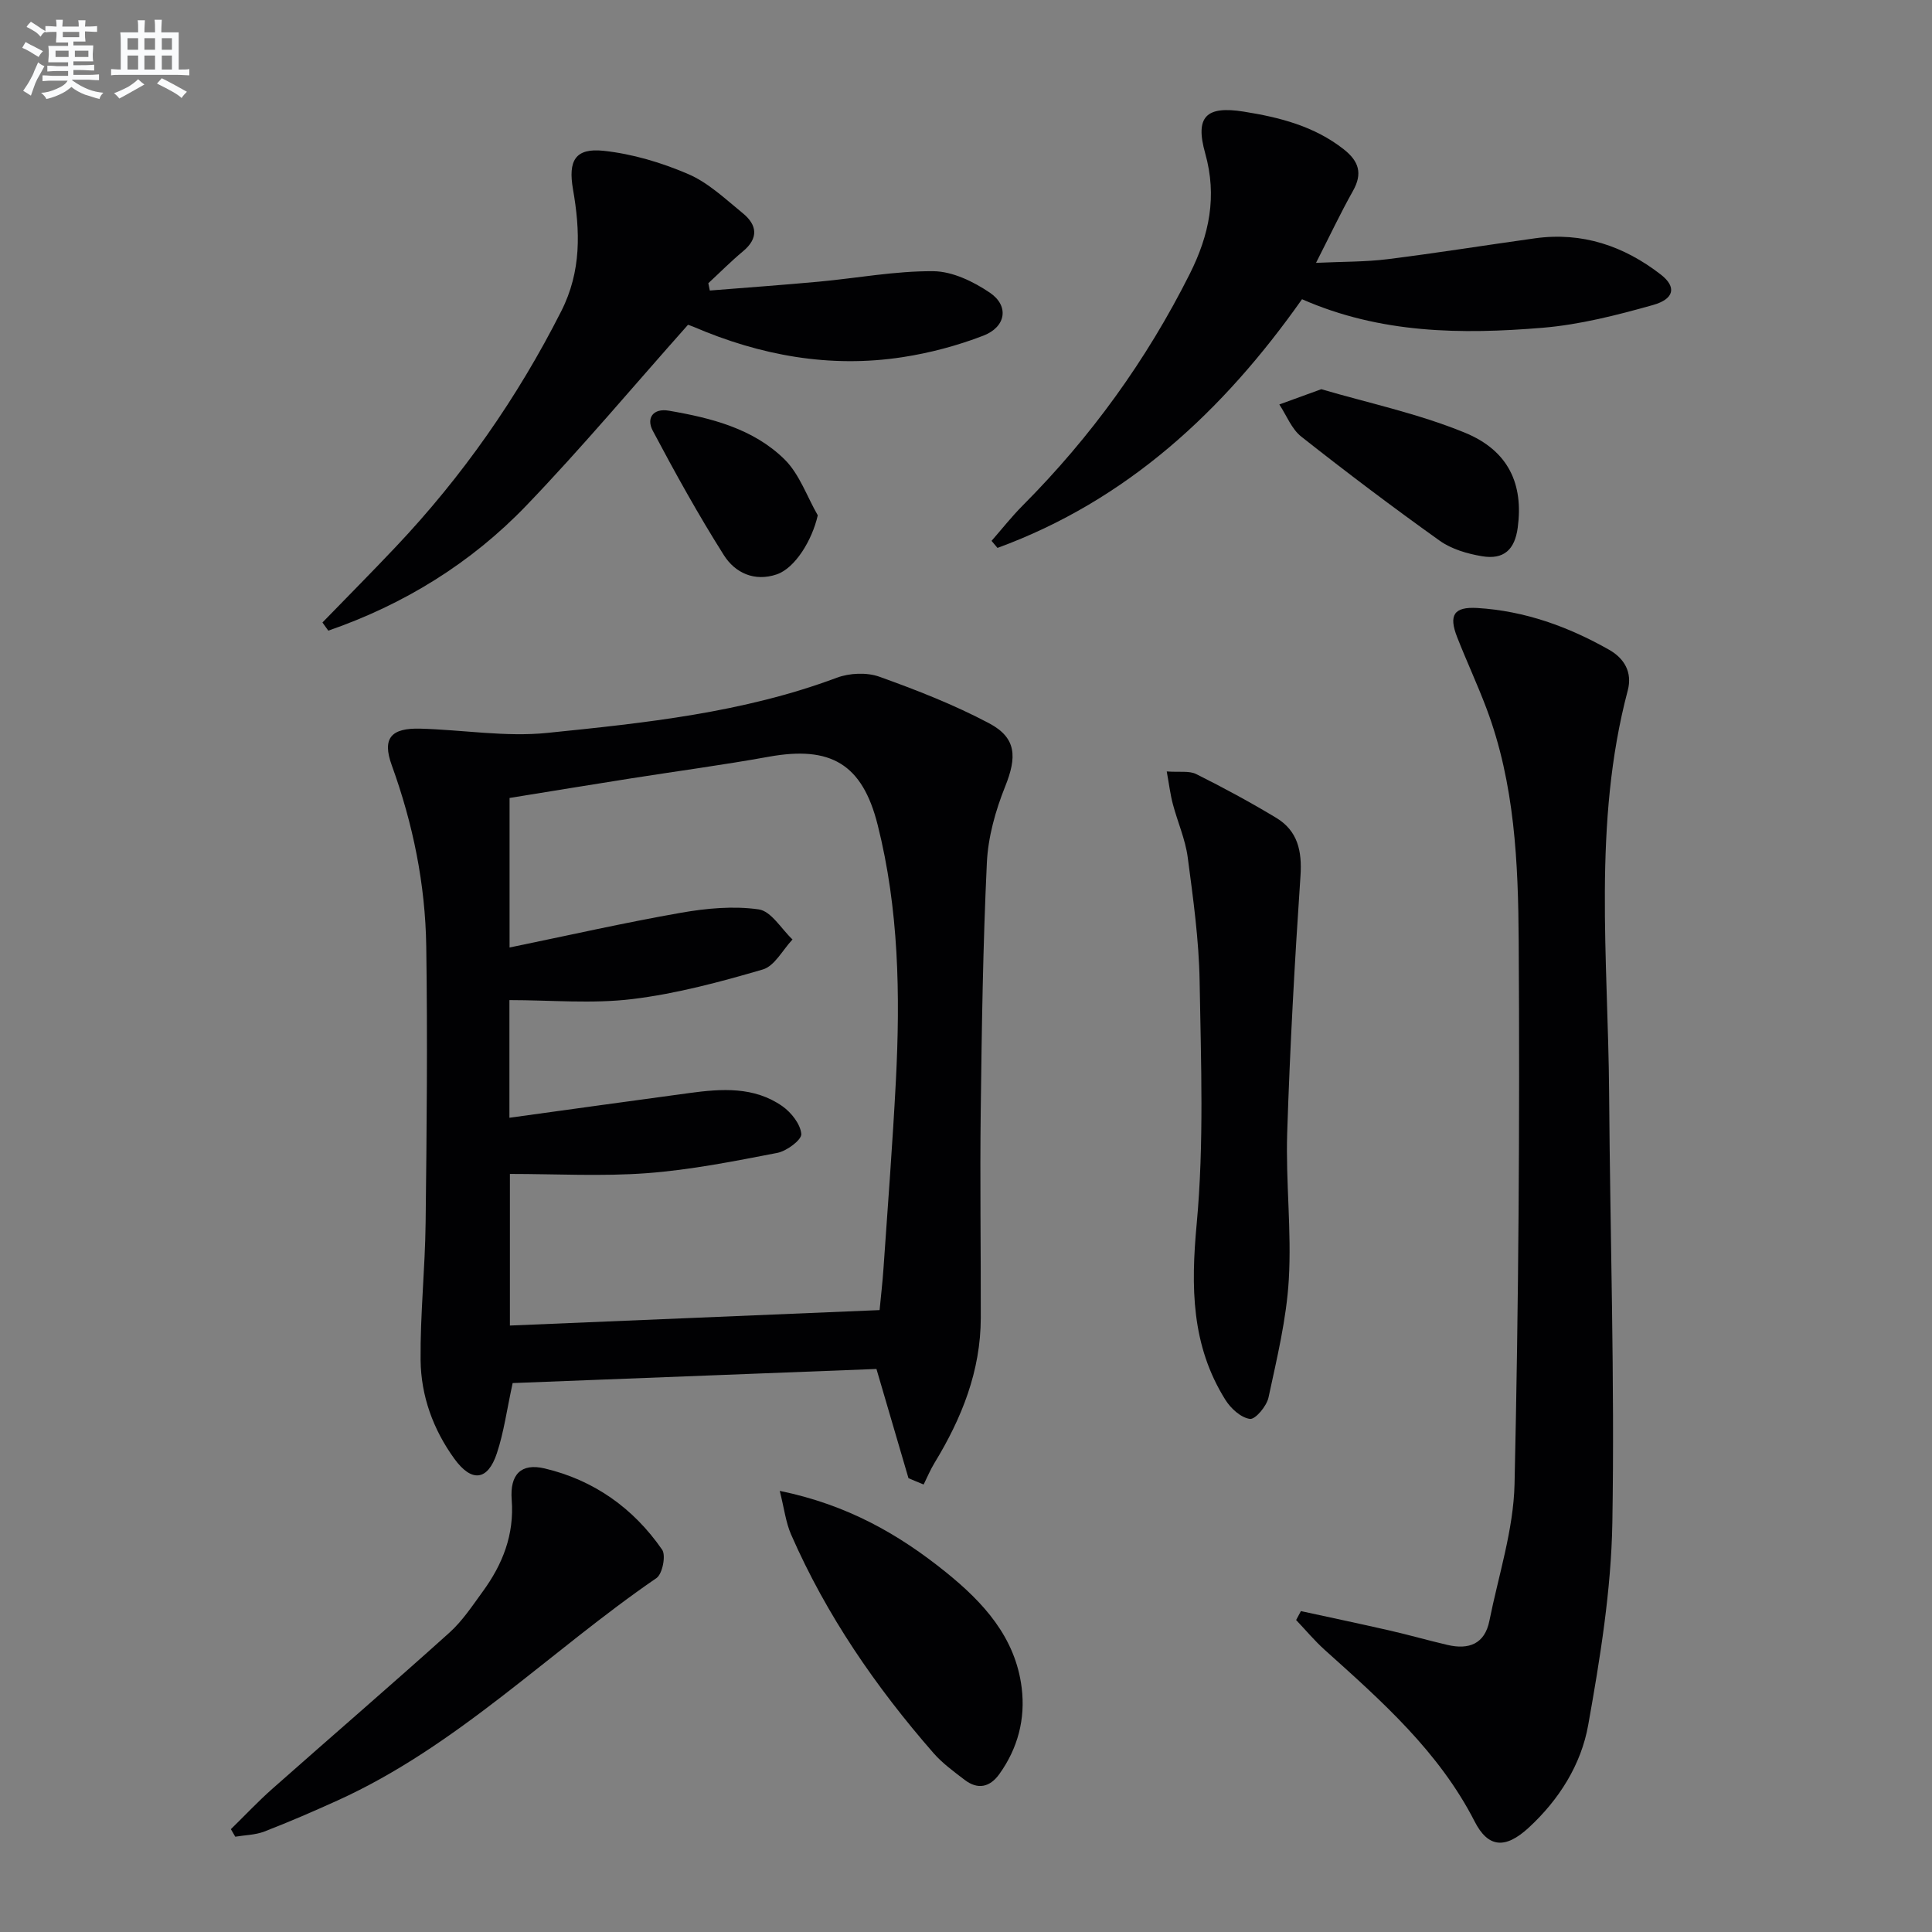
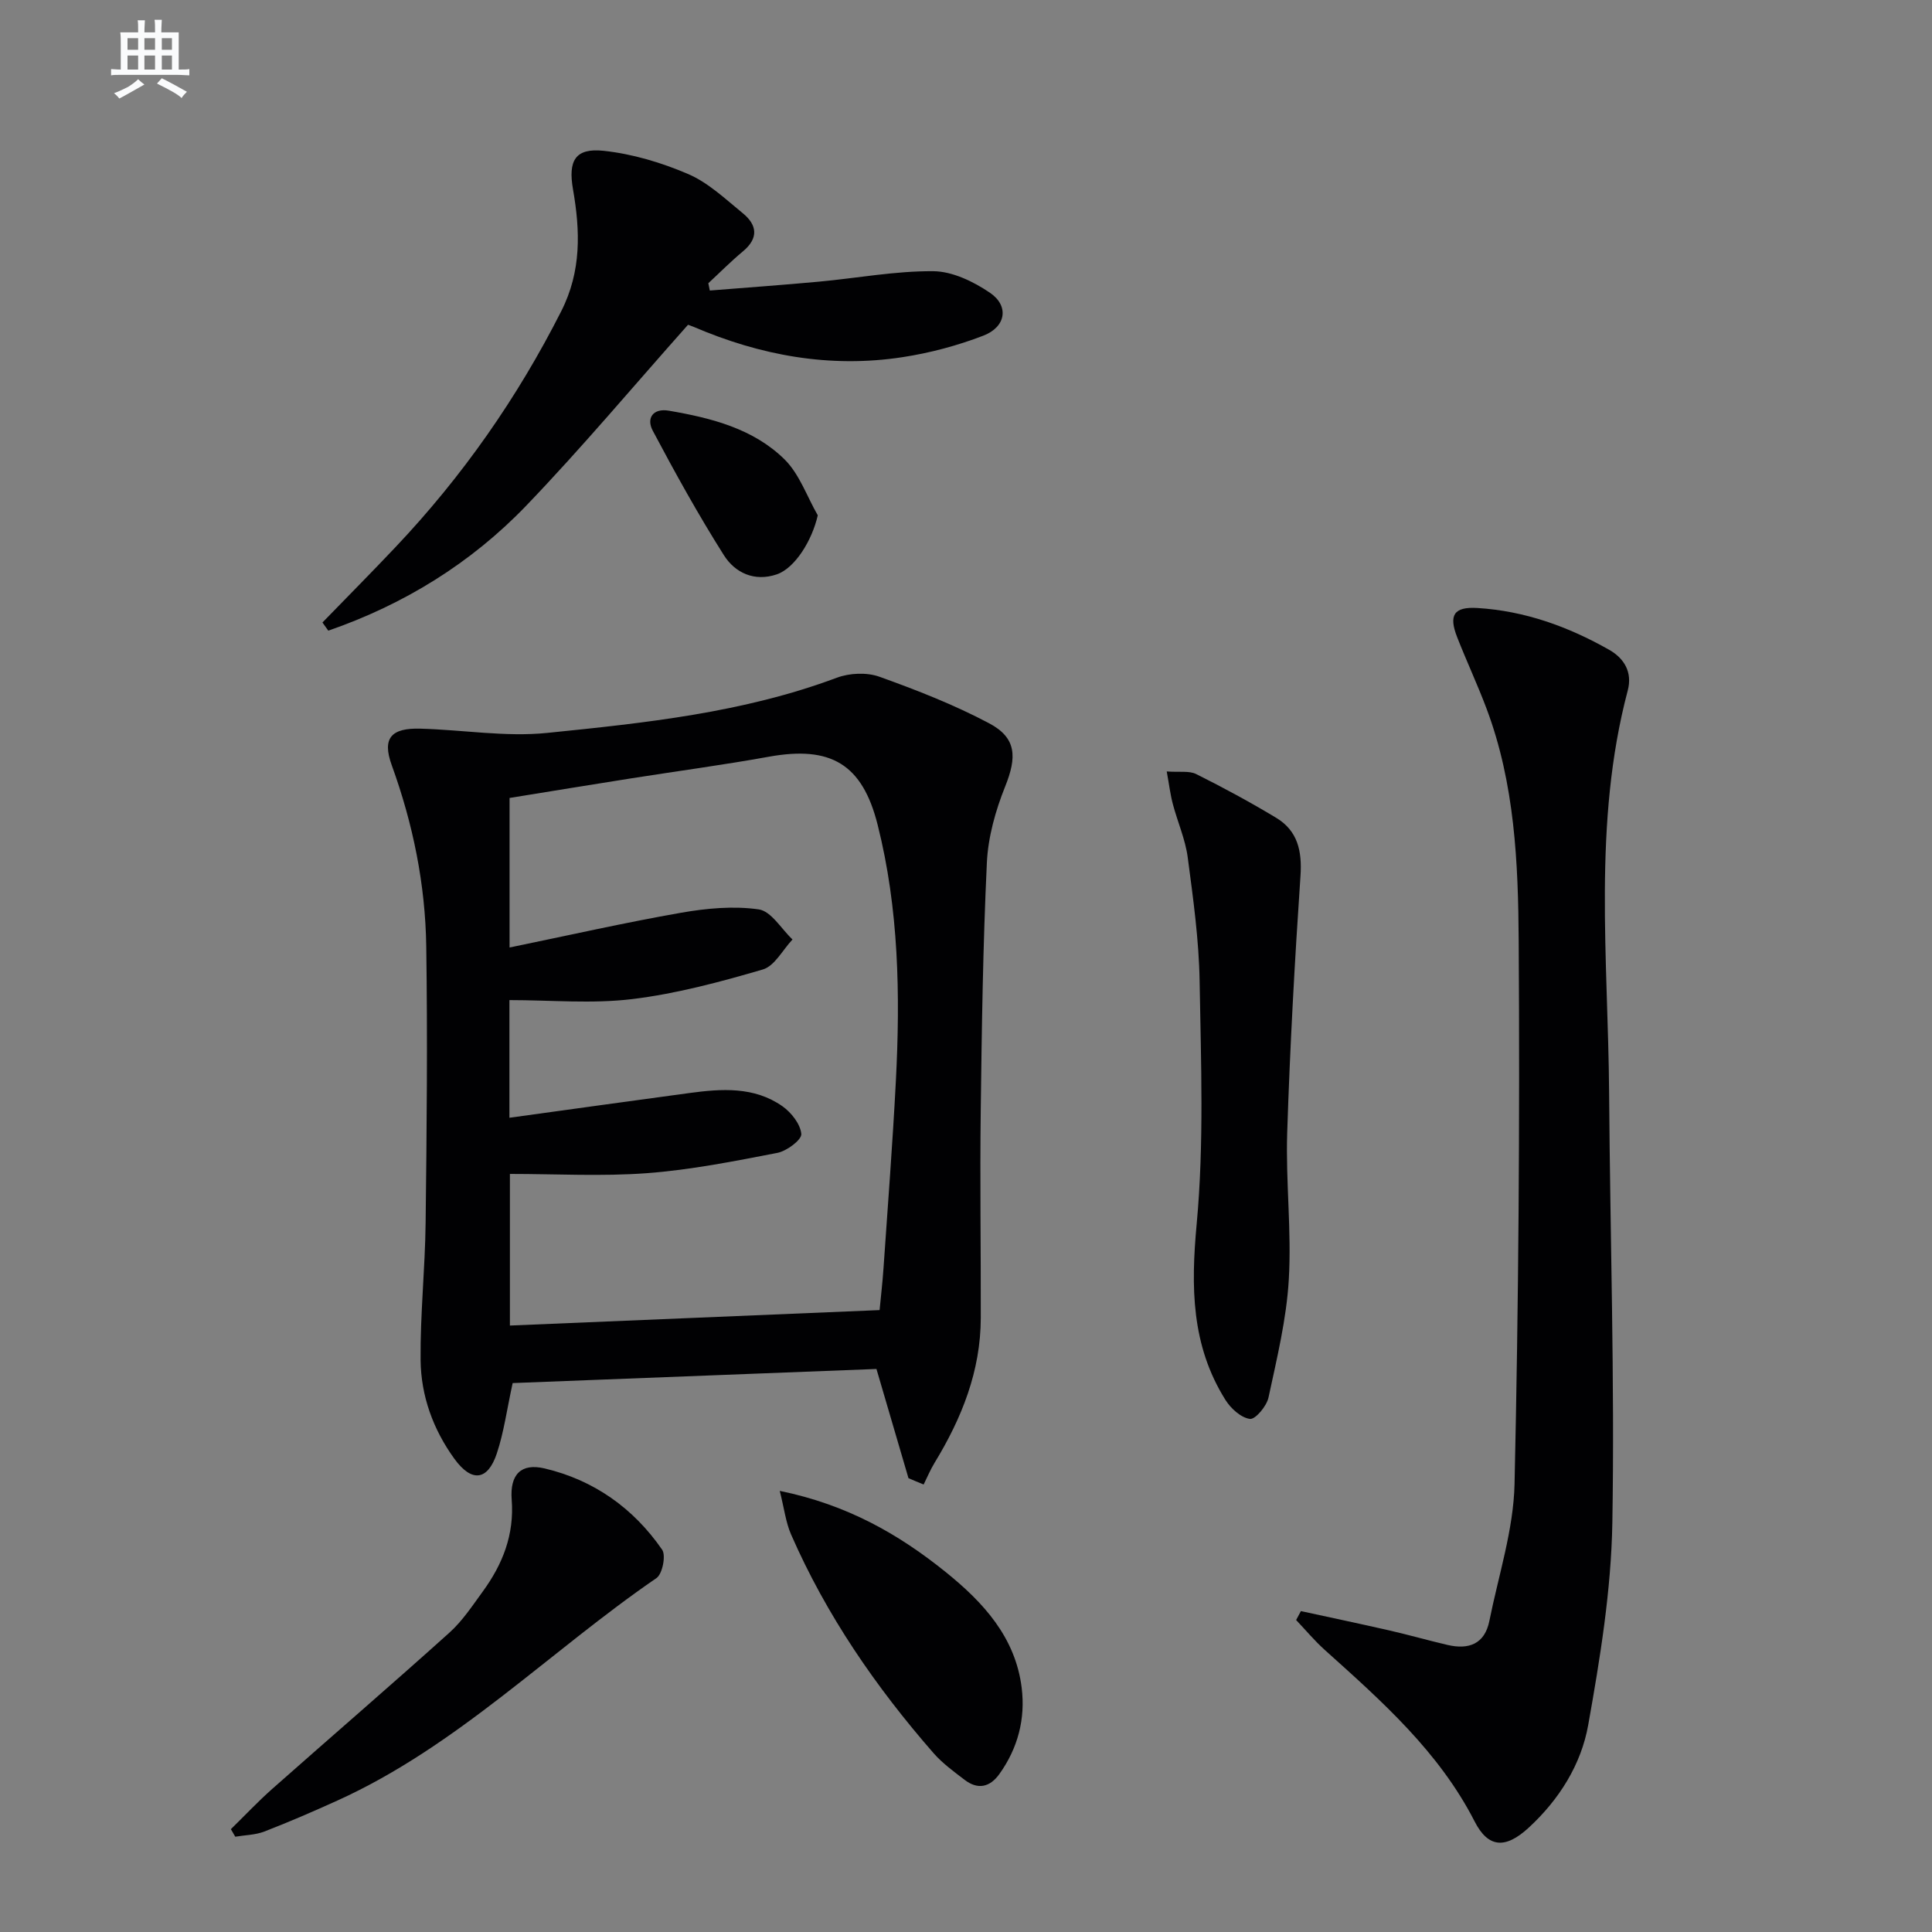
<svg xmlns="http://www.w3.org/2000/svg" enable-background="new 0 0 400 400" viewBox="0 0 400 400">
  <rect x="0" y="0" width="400" height="400" fill="#808080" stroke="none" />
  <g fill="#010103">
    <path d="m188.09 306.04c-2.11-7.21-4.23-14.42-6.63-22.61-25.01.97-50.37 1.95-75.32 2.92-1.22 5.61-1.83 10.23-3.28 14.57-1.89 5.67-5.22 6.03-8.79 1.1-4.4-6.07-6.92-13.04-6.99-20.45-.09-9.46.93-18.92 1.04-28.39.23-19.08.41-38.17.13-57.26-.19-12.85-2.74-25.35-7.15-37.51-2.03-5.6-.1-7.72 5.94-7.55 8.77.24 17.63 1.76 26.27.88 20.25-2.06 40.58-4.18 59.93-11.42 2.63-.98 6.19-1.15 8.8-.22 7.76 2.78 15.51 5.81 22.77 9.66 5.7 3.03 5.73 7.02 3.3 13.07-2 4.99-3.54 10.46-3.79 15.79-.81 17.11-1.06 34.26-1.27 51.39-.18 14.28.04 28.57.01 42.85-.02 10.98-3.93 20.75-9.55 29.97-.88 1.44-1.53 3.01-2.28 4.52-1.06-.42-2.1-.87-3.14-1.31zm-5.98-34.8c.26-2.77.61-5.72.81-8.67.89-12.92 1.89-25.84 2.56-38.78.92-17.81.62-35.59-3.77-53.01-3.17-12.62-9.72-16.42-22.52-14.11-9.46 1.71-19 2.98-28.51 4.48-8.45 1.33-16.9 2.72-25.18 4.06v30.96c12.24-2.52 23.84-5.15 35.53-7.2 5.27-.92 10.84-1.44 16.06-.69 2.58.37 4.68 4.05 6.99 6.23-2.03 2.14-3.7 5.5-6.15 6.21-8.86 2.59-17.89 5.02-27.03 6.13-8.31 1.01-16.83.21-25.43.21v24.36c12.69-1.75 24.97-3.46 37.26-5.12 6.66-.9 13.39-1.37 19.24 2.72 1.85 1.3 3.76 3.72 3.93 5.76.1 1.21-3.01 3.53-4.95 3.91-8.94 1.73-17.93 3.52-26.98 4.2-9.37.7-18.82.16-28.4.16v31.39c25.45-1.05 50.51-2.1 76.54-3.2z" />
    <path d="m269.34 333.56c6.1 1.33 12.21 2.61 18.29 4 4.04.92 8.04 2.07 12.08 3.01 4.38 1.02 7.69-.19 8.65-4.99 1.89-9.42 4.99-18.84 5.21-28.31.84-37.45 1.1-74.93.86-112.4-.1-16.24-.81-32.63-6.66-48.17-1.87-4.97-4.13-9.8-6.07-14.75-1.81-4.6-.7-6.36 4.17-6.07 9.79.59 18.83 3.85 27.3 8.66 3.13 1.78 4.83 4.66 3.84 8.41-7.29 27.52-4.06 55.53-3.86 83.4.21 29.64 1.17 59.28.67 88.9-.24 14-2.53 28.06-5 41.9-1.46 8.2-6.03 15.47-12.35 21.28-4.85 4.46-8.39 4.11-11.16-1.31-7.38-14.44-19.23-24.92-31.01-35.5-2.13-1.91-3.97-4.13-5.95-6.21.34-.61.66-1.23.99-1.85z" />
    <path d="m66.76 128.88c5.06-5.21 10.18-10.37 15.17-15.65 13.8-14.59 25.18-30.85 34.27-48.8 4.21-8.31 3.93-16.64 2.43-25.25-1.02-5.89.43-8.58 6.33-7.96 5.97.64 12 2.44 17.53 4.82 4.16 1.79 7.69 5.16 11.29 8.1 2.97 2.42 3.34 5.15.05 7.89-2.5 2.08-4.79 4.4-7.18 6.61.1.5.21 1.01.31 1.51 7.51-.6 15.03-1.14 22.54-1.83 7.92-.73 15.82-2.23 23.73-2.17 3.96.03 8.33 2.15 11.74 4.47 3.99 2.72 3.32 7.06-1.37 8.87-5.37 2.07-11.07 3.59-16.76 4.46-15 2.3-29.41-.34-43.28-6.3-.6-.26-1.23-.44-1.12-.4-11.3 12.7-21.96 25.43-33.43 37.38-11.49 11.98-25.4 20.53-41.04 25.94-.42-.56-.81-1.13-1.21-1.69z" />
-     <path d="m205.29 111.98c2.15-2.46 4.18-5.04 6.48-7.35 14.08-14.15 25.61-30.08 34.57-47.95 4.03-8.04 5.69-16.02 3.18-24.95-2.14-7.6.21-9.86 7.98-8.62 7.42 1.18 14.61 3 20.72 7.81 3.12 2.46 3.93 4.99 1.9 8.6-2.58 4.59-4.83 9.36-7.65 14.9 5.47-.26 10.18-.18 14.82-.76 10.19-1.27 20.34-2.91 30.51-4.32 9.78-1.36 18.42 1.58 26.06 7.51 3.27 2.54 2.84 5.05-1.66 6.31-7.47 2.1-15.12 4.06-22.81 4.7-16.8 1.39-33.58 1.23-49.82-5.91-16.3 23.12-36.23 41.66-63.05 51.49-.41-.5-.82-.98-1.23-1.46z" />
    <path d="m241.56 159.72c2.64.2 4.64-.18 6.09.54 5.63 2.81 11.18 5.81 16.57 9.06 4.46 2.69 5.38 6.88 5.03 12.04-1.2 17.71-2.18 35.45-2.75 53.2-.32 10.12.93 20.3.33 30.39-.48 8.19-2.47 16.32-4.2 24.39-.38 1.78-2.72 4.57-3.84 4.43-1.86-.24-3.97-2.16-5.08-3.94-7.08-11.28-7.16-23.4-5.95-36.43 1.54-16.62.89-33.47.61-50.21-.14-8.59-1.34-17.18-2.47-25.72-.5-3.73-2.1-7.3-3.07-10.98-.53-1.98-.77-4.03-1.27-6.77z" />
    <path d="m47.8 378.71c2.87-2.8 5.62-5.74 8.62-8.39 12.19-10.79 24.53-21.41 36.63-32.3 2.68-2.41 4.74-5.55 6.89-8.5 4.12-5.64 6.56-11.77 6-19.02-.4-5.24 1.95-7.62 6.8-6.48 10.2 2.4 18.41 8.23 24.35 16.83.82 1.19.06 5.02-1.17 5.87-22.14 15.19-41.22 34.81-66.08 46.07-4.99 2.26-10.01 4.44-15.12 6.41-1.86.72-4 .73-6.01 1.07-.3-.53-.61-1.05-.91-1.56z" />
    <path d="m161.44 308.67c14 2.87 24.67 8.99 34.4 16.84 7.75 6.25 14.4 13.48 15.69 23.94.79 6.44-.79 12.49-4.61 17.83-1.97 2.76-4.48 3.32-7.23 1.2-2.23-1.71-4.56-3.4-6.4-5.5-11.96-13.7-22.2-28.56-29.51-45.29-1.09-2.49-1.41-5.33-2.34-9.02z" />
-     <path d="m273.56 80.58c9.54 2.81 19.97 5.01 29.67 8.98 9.16 3.74 12.2 10.73 11 19.68-.61 4.57-2.89 6.68-7.4 5.92-3.03-.51-6.3-1.46-8.74-3.2-9.73-6.94-19.28-14.15-28.67-21.56-2.02-1.59-3.06-4.41-4.55-6.66 2.48-.9 4.95-1.8 8.69-3.16z" />
    <path d="m169.31 106.69c-1.18 5.21-4.71 10.94-8.5 12.23-4.62 1.57-8.63-.33-10.93-3.96-5.29-8.36-10.1-17.05-14.74-25.8-1.37-2.59.07-4.69 3.34-4.13 8.76 1.5 17.47 3.7 23.95 10.08 3.09 3.05 4.63 7.67 6.88 11.58z" />
  </g>
-   <path d="m6.8 9.5c.6.3 1.3.7 2.1 1.1-.4.4-.7.8-.9 1.2-.7-.4-1.3-.8-1.8-1.1s-1.1-.6-1.6-.8c.2-.4.5-.8.7-1.2.4.2.8.5 1.5.8zm.9 6.9c-.3.6-.5 1.1-.7 1.7s-.4 1.1-.6 1.7c-.6-.4-1.1-.7-1.6-1 .7-1 1.2-1.8 1.5-2.4.3-.5.6-1.1.8-1.7.3-.6.5-1.2.8-1.8.3.3.8.6 1.3.8-.7 1.3-1.2 2.2-1.5 2.7zm.1-11c.4.3 1 .7 1.7 1.1-.5.2-.8.6-1.1 1.1-.5-.6-1-1-1.4-1.2s-.9-.6-1.5-.8c.2-.4.5-.7.9-1.1.5.3.9.6 1.4.9zm10.5 13.1c1 .4 2 .6 3.1.7-.4.4-.7.8-.8 1.3-.9-.2-1.9-.6-3-.9-1-.4-2-.9-2.8-1.6-.5.4-1.1.9-1.9 1.3s-1.9.9-3.3 1.2c-.1-.3-.5-.8-1.1-1.3 1 0 2.1-.3 3.2-.8 1.2-.5 1.9-1 2.3-1.7h-3.2c-.4 0-1 0-2 .1v-1.2c1 0 1.7.1 2 .1h3.3v-1h-2.3c-.2 0-.9 0-2 .1v-1.2c1.2 0 1.9.1 2 .1h2.3v-.8h-4.1c0-.7.1-1.2.1-1.6 0-.5 0-1.1-.1-1.8h4.1v-.7h-2.5c0-.6.1-1.1.1-1.6v-.6h-.5c-.4 0-1 0-1.8.1v-1.3c1.2 0 1.9.1 2.1.1h.2c0-.3 0-.8-.1-1.4h1.4c0 .6-.1 1-.1 1.4h3.4c0-.4 0-.8-.1-1.3h1.5c0 .4-.1.9-.1 1.3.7 0 1.5 0 2.5-.1v1.2c-1 0-1.8-.1-2.5-.1v.6c0 .3 0 .8.1 1.5h-2.5v.8h4.1c0 .8-.1 1.3-.1 1.8s0 1 .1 1.5h-4.1v.8h1.4c.8 0 1.8 0 2.9-.1v1.2c-1 0-1.9-.1-2.8-.1h-1.5v1h3.2c.3 0 1 0 2.1-.1v1.2c-1.1 0-1.8-.1-2.1-.1h-3.4l-.1.1c1.4 1 2.4 1.5 3.4 1.9zm-4.1-6.7v-1.3h-2.7v1.3zm2.2-4.1v-1.1h-3.4v1.1zm1.9 4.1v-1.3h-2.8v1.3z" fill="#fafbfc" />
  <path d="m37 6.7v2.3 5.4c1 0 1.8 0 2.2-.1v1.3c-.6 0-1.5-.1-2.5-.1h-11.9c-.7 0-1.3 0-1.8.1v-1.3c.5 0 1.1.1 2 .1v-5.2c0-1 0-1.8-.1-2.5h3.7c0-1.3 0-2.1-.1-2.5h1.5c0 .4-.1 1.3-.1 2.5h2.2c0-1.2 0-2.1-.1-2.6h1.5c0 .4-.1 1.3-.1 2.6zm-12.3 13.7c-.3-.4-.7-.8-1.1-1.1 1.1-.4 2.1-.9 2.9-1.3.8-.5 1.5-1 2.1-1.6.4.4.9.8 1.3 1.1-2.5 1.4-4.2 2.4-5.2 2.9zm3.9-10.1v-2.4h-2.2v2.4zm0 4.1v-2.9h-2.2v2.9zm3.5-4.1v-2.4h-2.2v2.4zm0 4.1v-2.9h-2.2v2.9zm.4 2.9 1-1.1c.6.3 1.4.7 2.5 1.3s2 1.1 2.7 1.5c-.4.4-.8.8-1.1 1.3-.8-.8-2.5-1.7-5.1-3zm3.1-7v-2.4h-2.1v2.4zm0 4.1v-2.9h-2.1v2.9z" fill="#fafbfc" />
</svg>